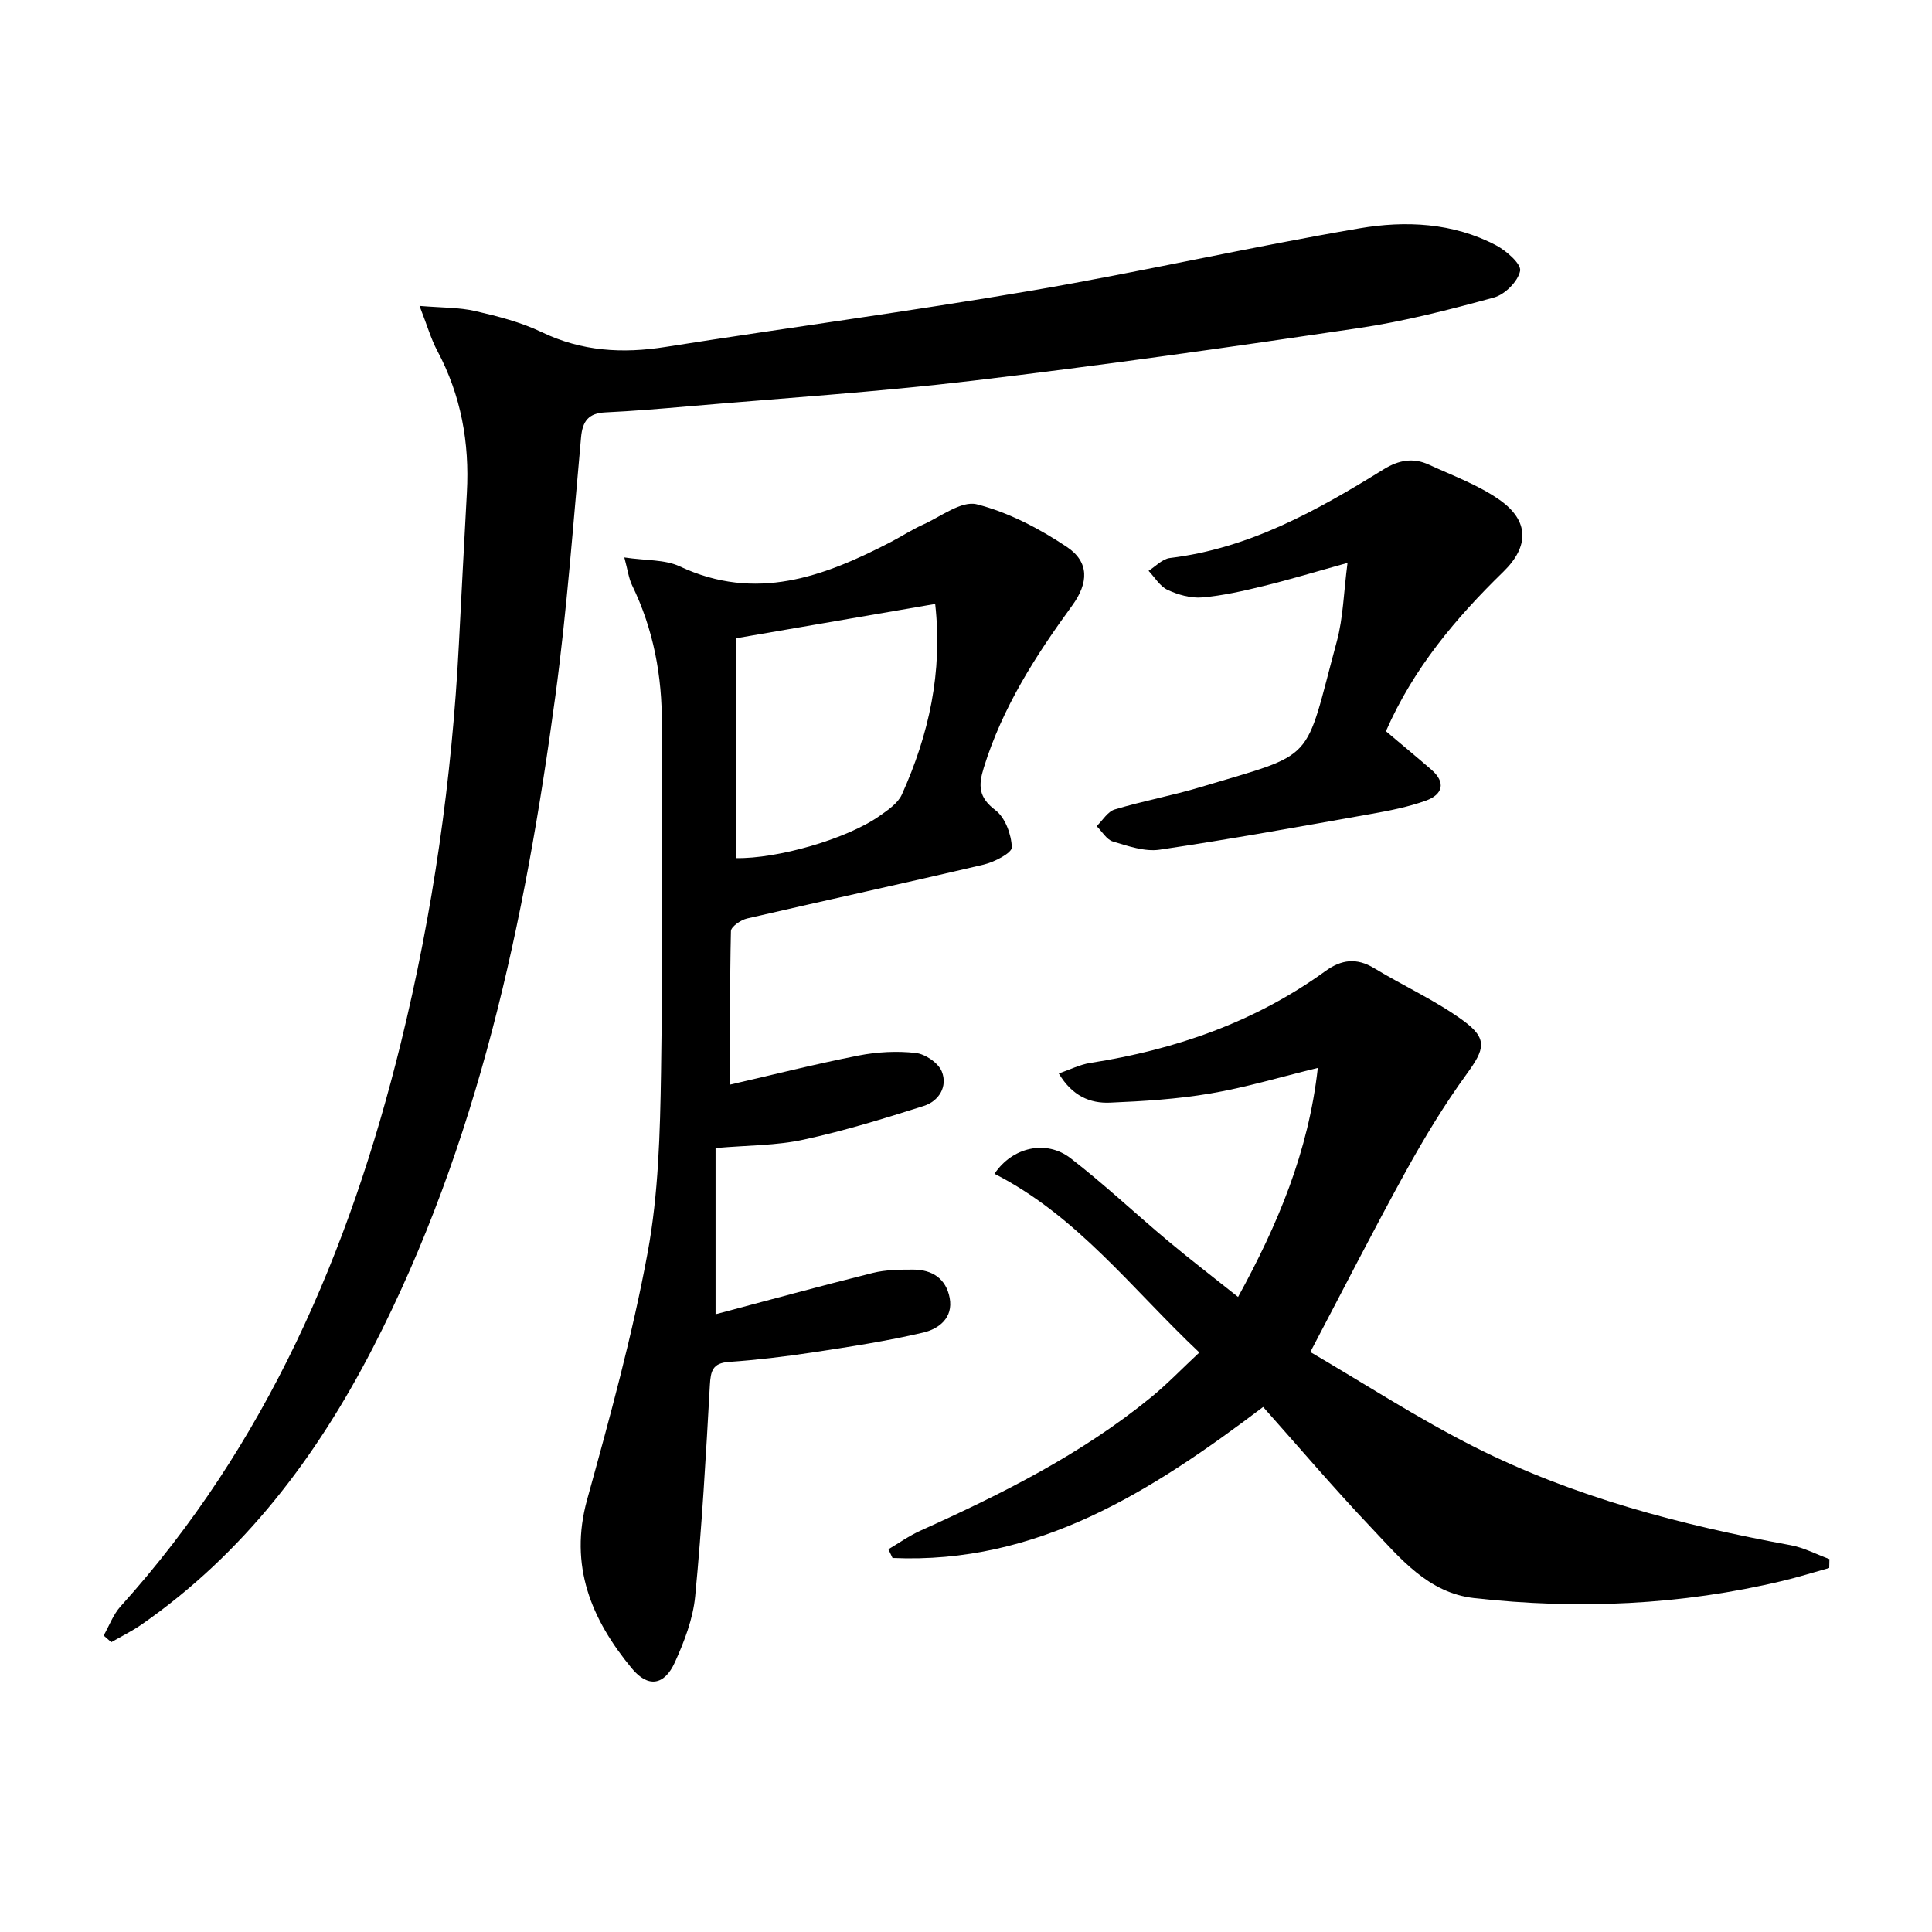
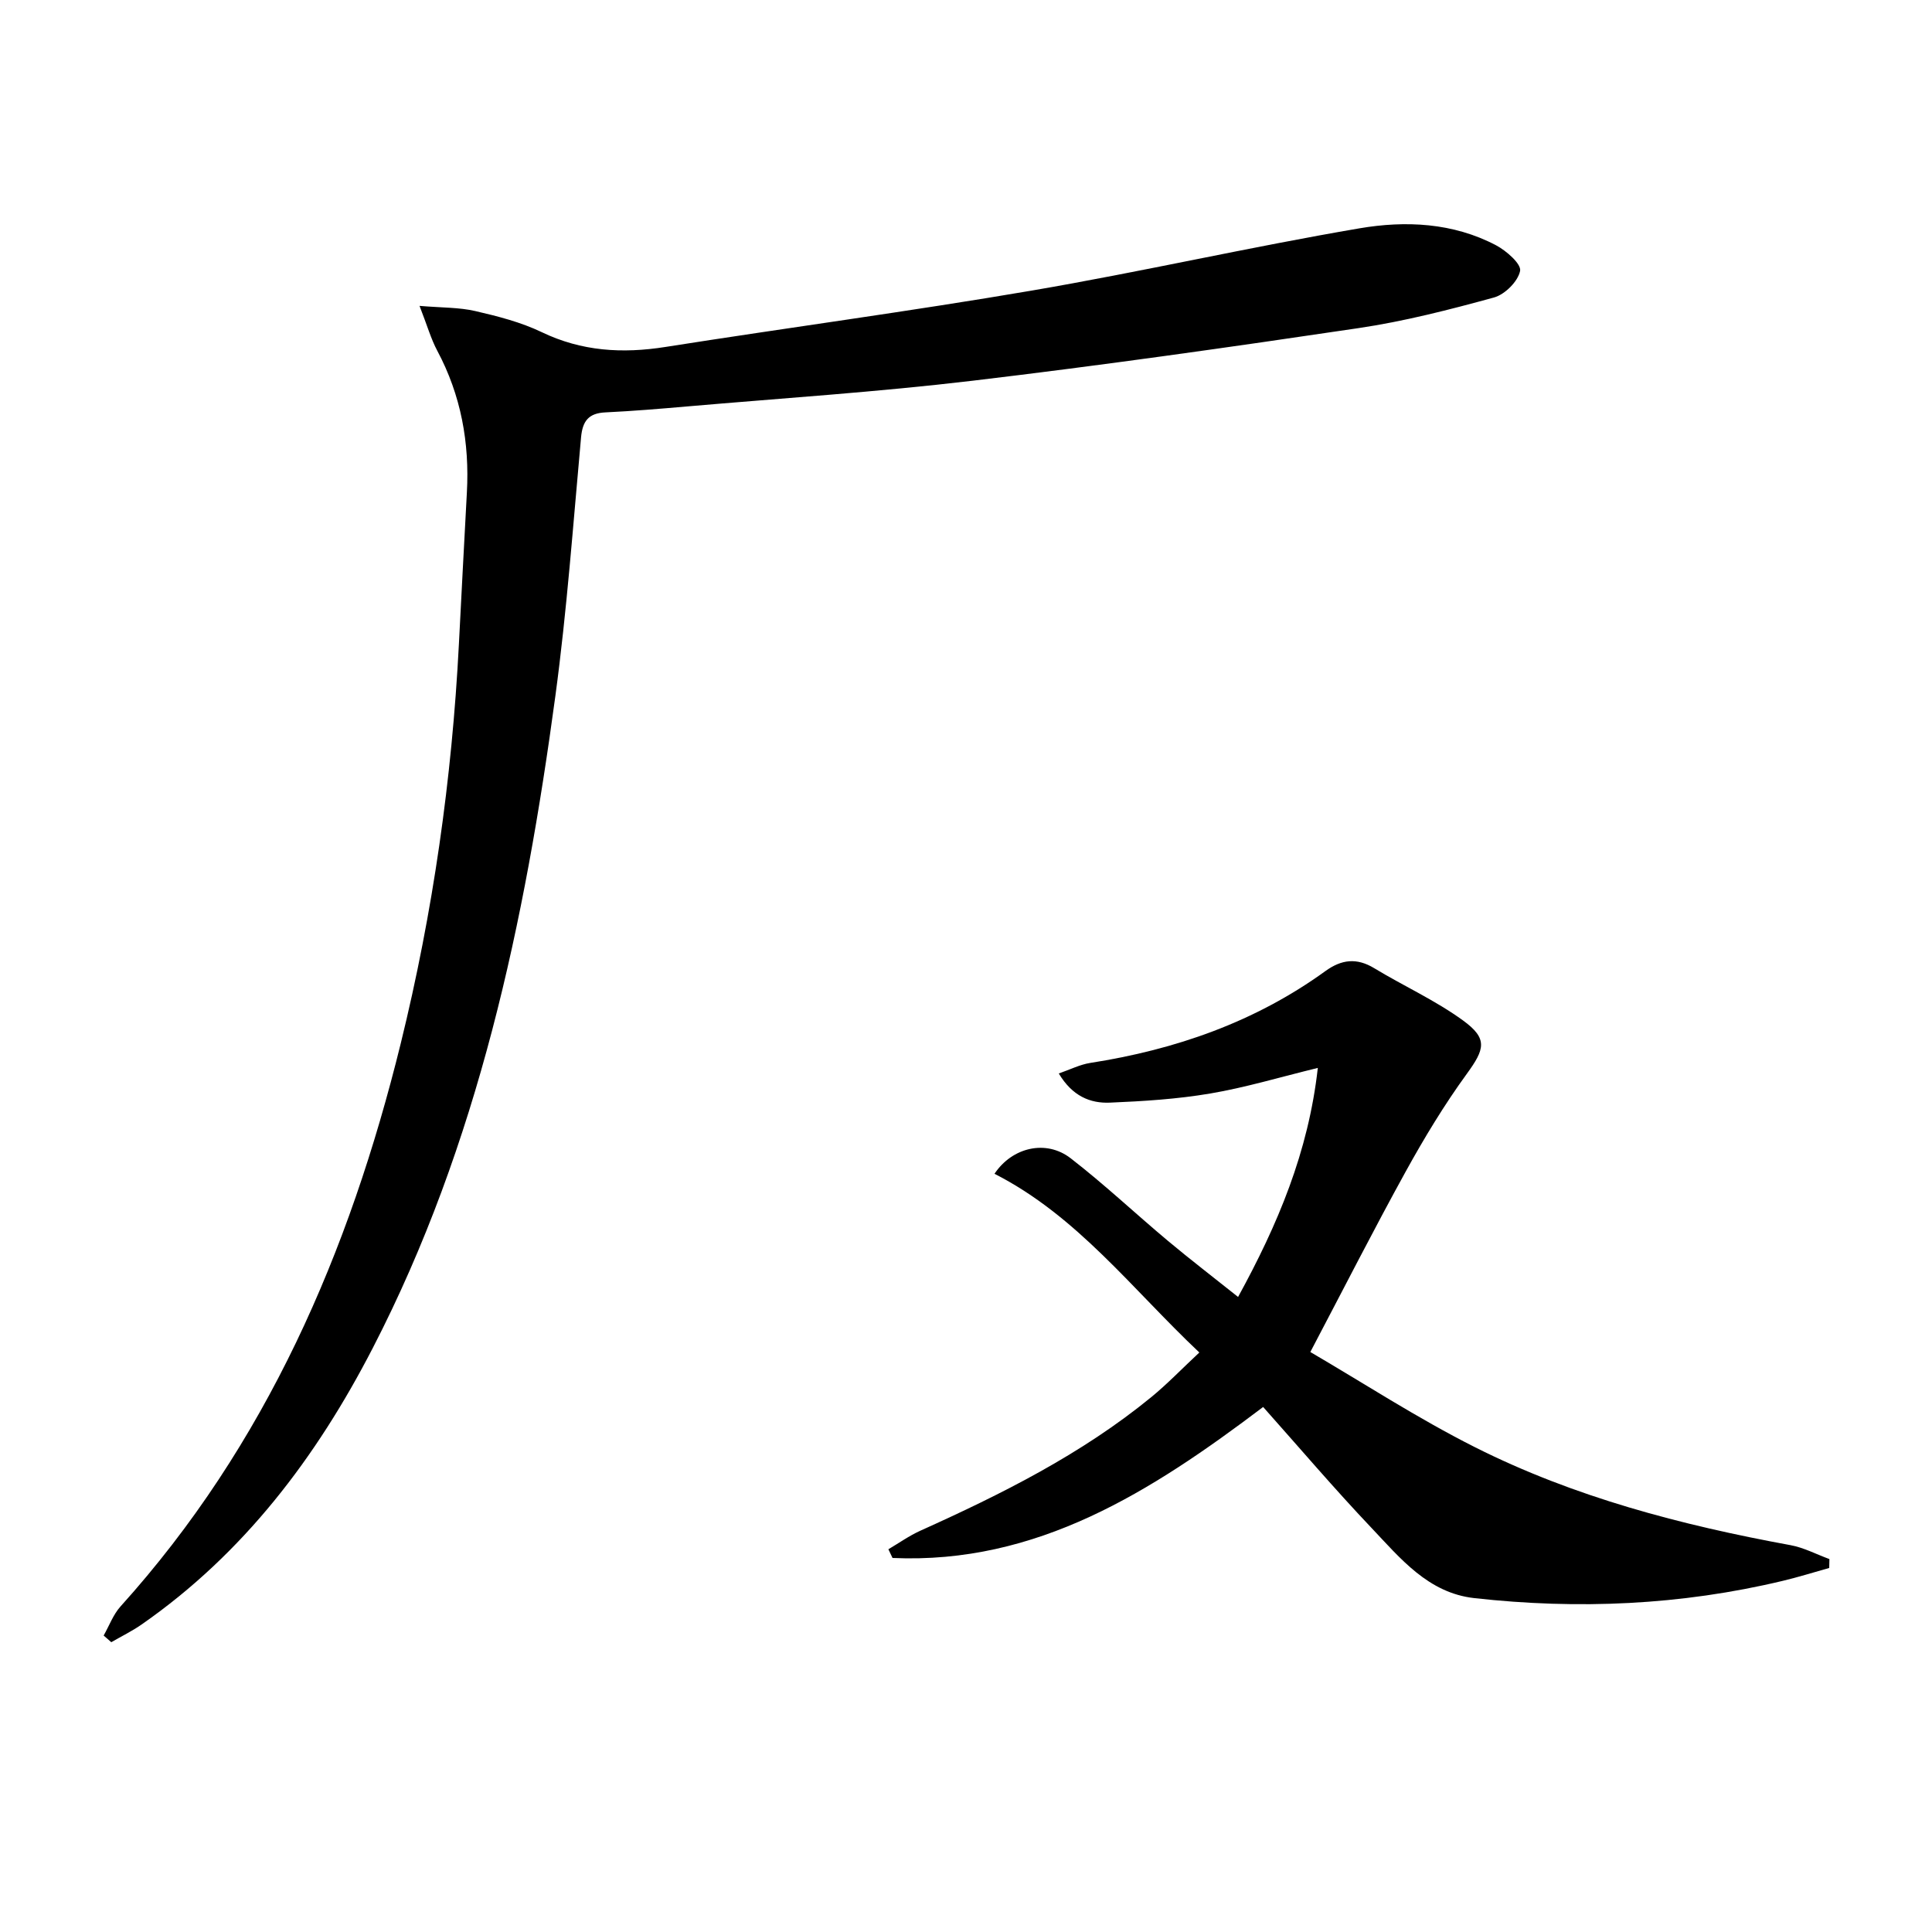
<svg xmlns="http://www.w3.org/2000/svg" enable-background="new 0 0 400 400" viewBox="0 0 400 400">
  <path d="m21.46 338.62c1.15-2.02 1.97-4.33 3.49-6.02 30.19-33.47 47.39-73.39 58.02-116.57 6.68-27.16 10.6-54.74 12.04-82.67.54-10.45 1.08-20.9 1.65-31.36.57-10.35-1.21-20.17-6.13-29.39-1.3-2.43-2.06-5.16-3.67-9.28 4.68.39 8.21.3 11.54 1.07 4.68 1.08 9.45 2.3 13.74 4.36 8.3 3.99 16.73 4.48 25.65 3.07 25.24-3.98 50.59-7.36 75.77-11.66 22.71-3.88 45.21-9.03 67.92-12.9 9.51-1.62 19.36-1.18 28.27 3.52 2.14 1.13 5.26 3.88 4.97 5.3-.43 2.16-3.14 4.88-5.4 5.5-9.25 2.54-18.62 4.95-28.1 6.35-26.59 3.95-53.21 7.72-79.9 10.89-19.62 2.33-39.37 3.61-59.07 5.32-5.63.49-11.26.96-16.9 1.23-3.48.16-4.74 1.77-5.05 5.18-1.63 17.87-2.92 35.79-5.32 53.56-6.31 46.72-15.94 92.6-37.81 134.99-11.67 22.62-26.71 42.51-47.86 57.23-1.98 1.38-4.17 2.44-6.27 3.66-.53-.46-1.05-.92-1.58-1.38z" />
-   <path d="m148.15 237.69v34.41c10.44-2.77 21.46-5.78 32.54-8.55 2.69-.67 5.59-.69 8.39-.69 3.92 0 6.79 1.86 7.54 5.86.78 4.18-2.32 6.43-5.46 7.17-7.56 1.78-15.27 2.95-22.96 4.12-5.73.87-11.51 1.56-17.29 1.96-3.39.24-3.77 1.88-3.94 4.81-.81 14.59-1.64 29.19-3.04 43.72-.45 4.67-2.25 9.36-4.21 13.68-2.18 4.78-5.55 5.31-8.92 1.23-8.37-10.13-13.03-21.24-9.24-34.94 4.68-16.92 9.35-33.91 12.53-51.14 2.25-12.17 2.57-24.8 2.77-37.24.4-23.98 0-47.97.17-71.96.07-10.17-1.72-19.81-6.17-28.97-.68-1.4-.87-3.04-1.6-5.75 4.48.67 8.38.4 11.47 1.85 15.74 7.39 29.81 2.16 43.73-5.06 2.21-1.15 4.31-2.53 6.57-3.55 3.72-1.66 8.03-5.05 11.21-4.24 6.57 1.67 12.96 5.03 18.65 8.83 4.66 3.11 4.52 7.44 1.08 12.15-7.57 10.38-14.43 21.09-18.28 33.53-1.16 3.73-1.11 6.16 2.4 8.82 2.03 1.53 3.3 5.02 3.4 7.69.04 1.15-3.6 3.05-5.81 3.57-16.31 3.84-32.68 7.38-49 11.16-1.3.3-3.33 1.7-3.35 2.62-.24 10.43-.15 20.87-.15 31.77 8.49-1.95 17.47-4.22 26.55-6.01 3.86-.76 7.97-.98 11.86-.54 1.98.22 4.68 2.06 5.4 3.84 1.26 3.12-.6 6.14-3.75 7.14-8.19 2.6-16.44 5.15-24.82 6.96-5.6 1.24-11.5 1.16-18.27 1.75zm4.22-105.54v45.51c8.49.18 22.91-3.92 29.75-8.74 1.73-1.22 3.78-2.61 4.6-4.42 5.59-12.39 8.48-25.32 6.9-39.46-13.5 2.32-26.65 4.59-41.25 7.11z" />
  <path d="m271.29 279.92c10.87 6.34 22.12 13.68 34.05 19.69 20.6 10.37 42.76 16.15 65.37 20.3 2.77.51 5.37 1.9 8.05 2.88-.01.61-.03 1.23-.04 1.84-3.21.9-6.4 1.9-9.63 2.67-21.07 5.04-42.4 5.97-63.87 3.57-9.54-1.07-15.31-8.25-21.32-14.59-7.65-8.06-14.87-16.55-22.38-24.98-23.22 17.56-46.82 32.59-76.73 31.26-.29-.6-.58-1.2-.86-1.8 2.19-1.29 4.29-2.79 6.59-3.83 16.87-7.6 33.37-15.84 47.79-27.63 3.33-2.72 6.32-5.85 10-9.28-13.92-13.13-25.29-28.28-42.41-37 3.67-5.51 10.69-7.14 15.76-3.22 6.96 5.38 13.39 11.45 20.15 17.11 4.58 3.83 9.32 7.46 14.52 11.61 8.22-15 14.56-30 16.51-47.42-7.88 1.92-15 4.07-22.28 5.3-6.84 1.16-13.83 1.6-20.77 1.89-4.08.17-7.78-1.35-10.58-6.04 2.4-.83 4.39-1.85 6.5-2.18 17.65-2.75 34.13-8.47 48.7-19.02 3.33-2.41 6.47-2.8 10.1-.6 6.09 3.69 12.67 6.66 18.4 10.83 5.2 3.78 4.47 5.96.78 11.04-4.67 6.42-8.81 13.27-12.65 20.23-6.56 11.89-12.72 24.01-19.75 37.37z" />
-   <path d="m278.99 116.54c-6.59 1.83-11.96 3.46-17.4 4.79-4.18 1.02-8.43 2-12.7 2.36-2.34.2-4.97-.55-7.15-1.56-1.58-.73-2.65-2.59-3.94-3.95 1.46-.92 2.85-2.46 4.4-2.65 16.49-1.99 30.53-9.86 44.27-18.36 3.14-1.94 6.13-2.46 9.36-.97 4.95 2.28 10.21 4.19 14.62 7.28 6.17 4.32 6.18 9.64.81 14.88-9.84 9.59-18.59 19.95-24.32 33.03 3.14 2.66 6.3 5.27 9.4 7.95 3.1 2.69 2.33 5.17-1.09 6.41-3.71 1.34-7.66 2.11-11.57 2.8-14.51 2.58-29.01 5.21-43.58 7.37-3.09.46-6.54-.75-9.68-1.69-1.32-.4-2.26-2.08-3.37-3.19 1.24-1.19 2.28-3.01 3.74-3.45 5.87-1.77 11.94-2.87 17.81-4.64 24.3-7.3 21.27-4.64 28.18-30.18 1.32-4.89 1.41-10.11 2.21-16.23z" />
</svg>